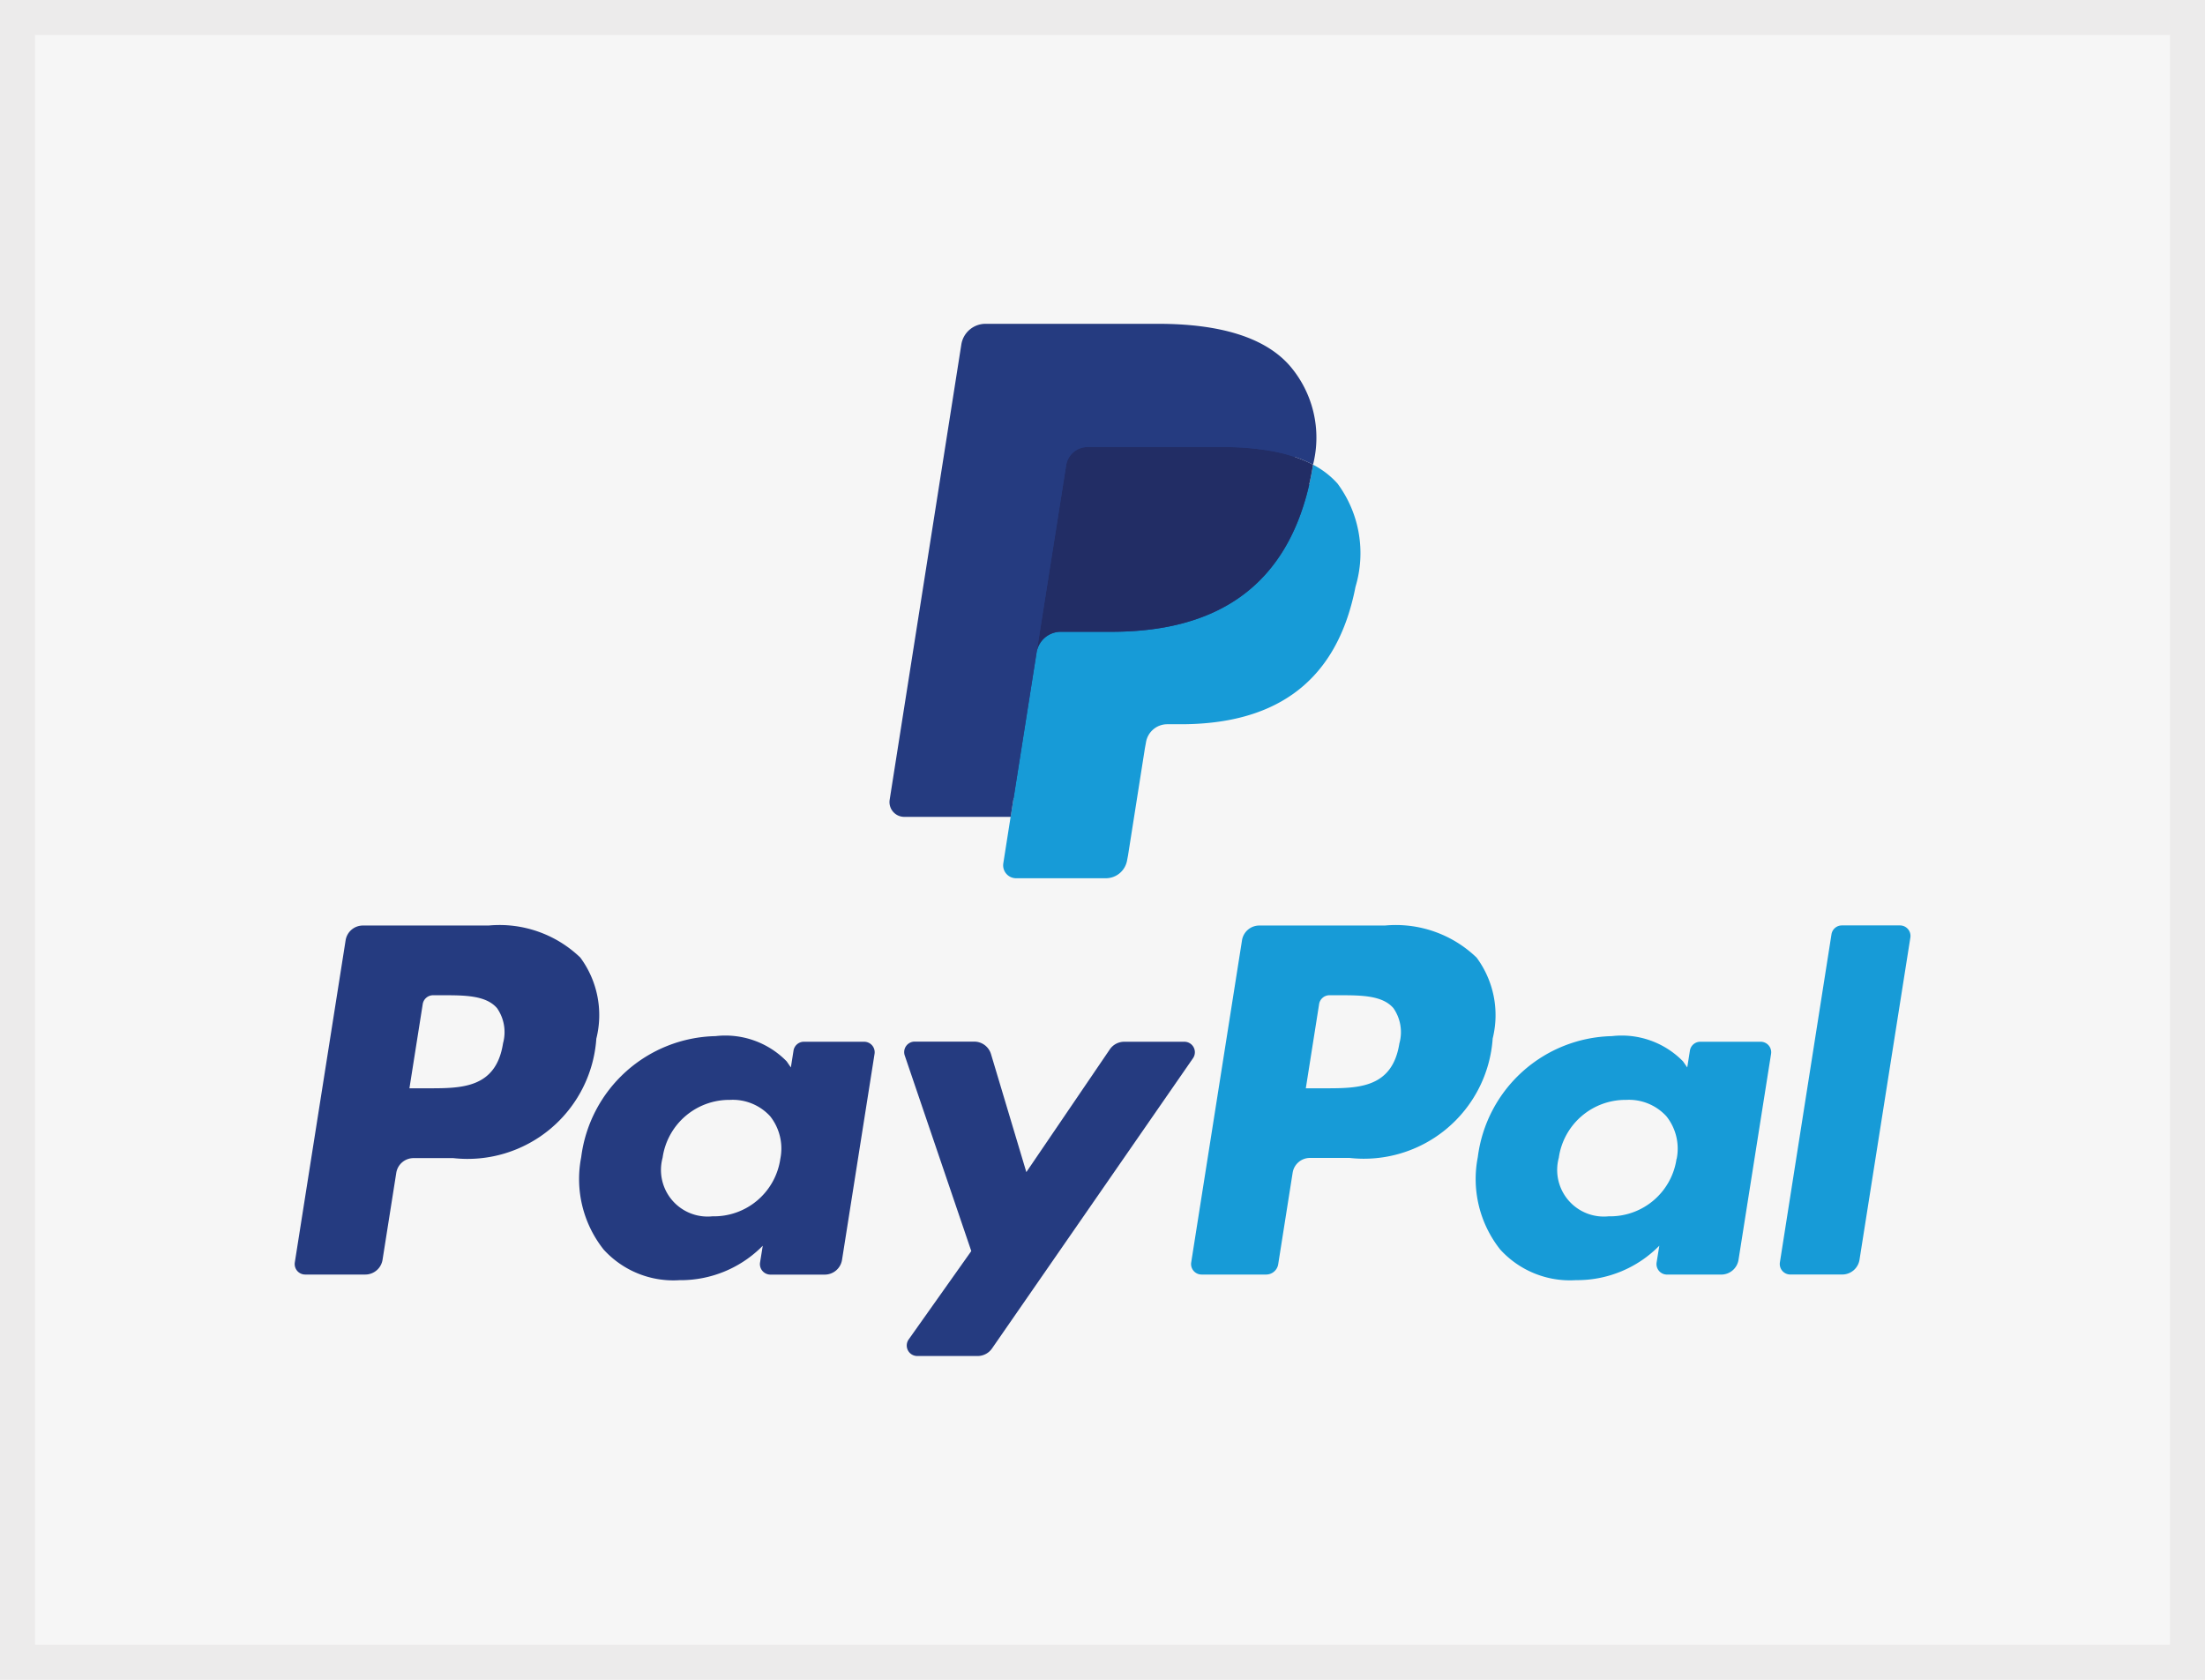
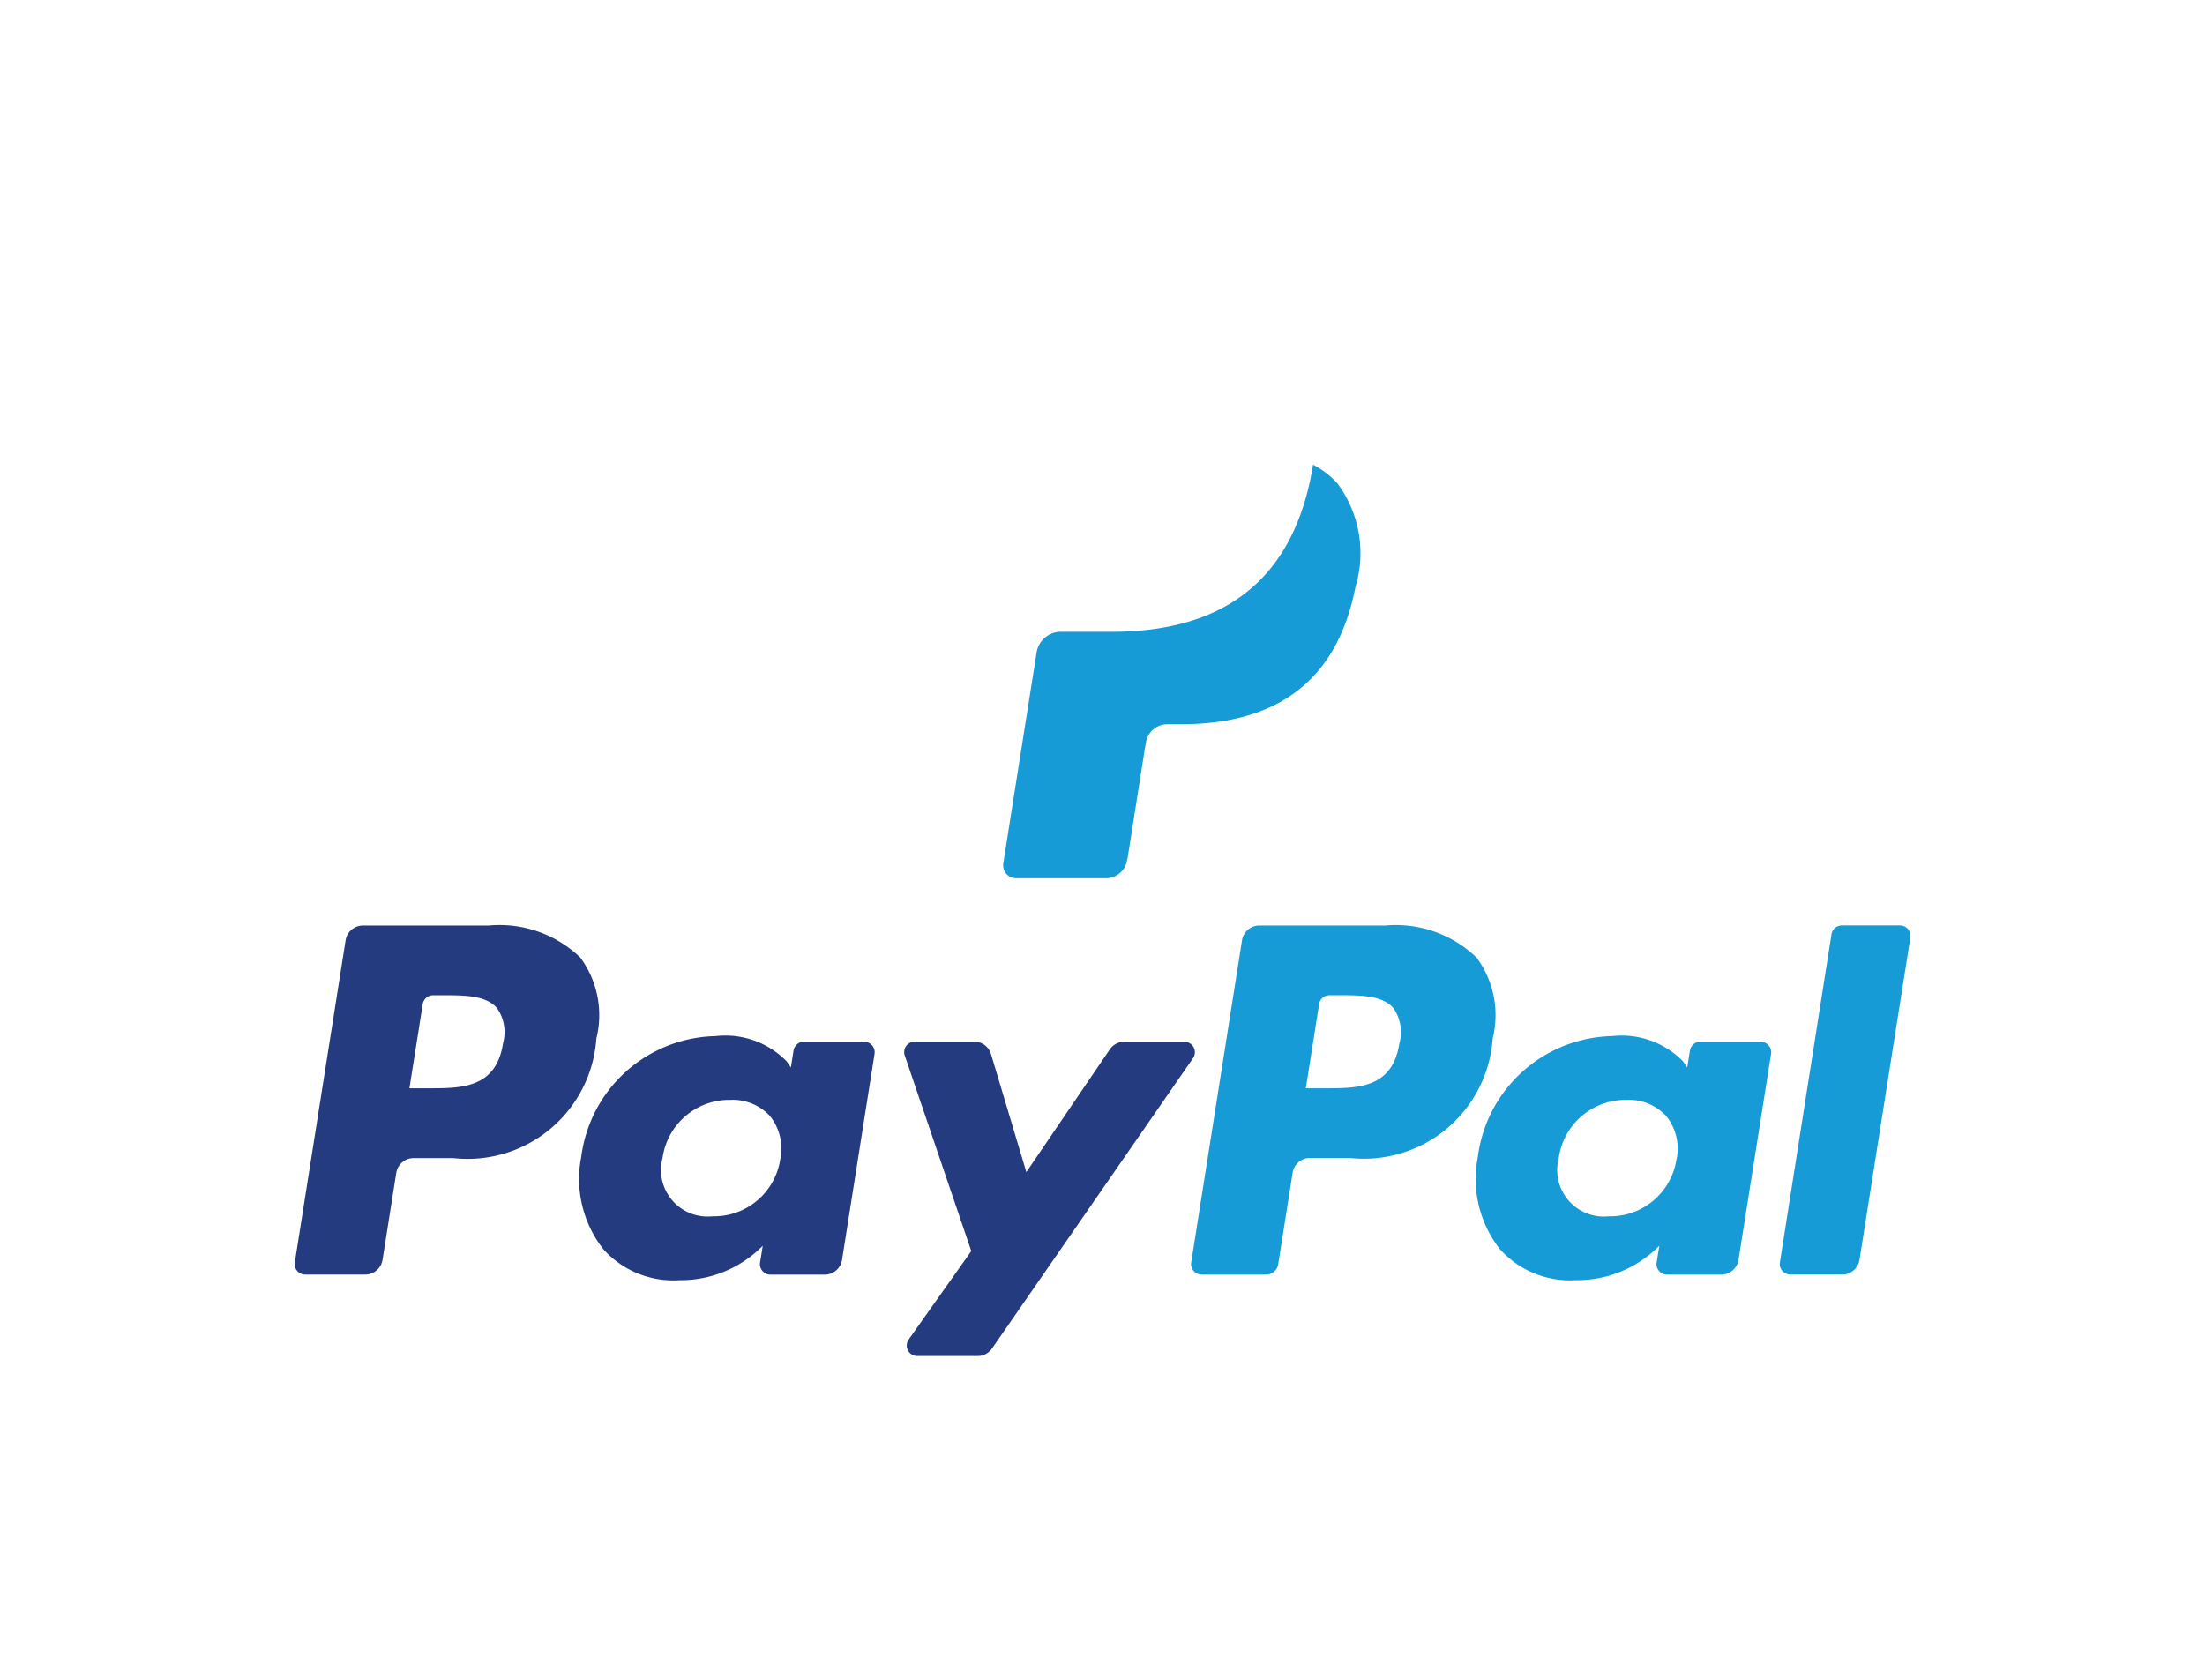
<svg xmlns="http://www.w3.org/2000/svg" width="63" height="48" viewBox="0 0 63 48">
  <g transform="translate(-230 -3240)">
    <g transform="translate(230 3240)" fill="#f6f6f6" stroke="#ecebeb" stroke-width="1">
-       <rect width="63" height="48" stroke="none" />
-       <rect x="0.5" y="0.5" width="62" height="47" fill="none" />
-     </g>
+       </g>
    <path d="M41.2,6.749H37.609a.5.5,0,0,0-.493.421l-1.452,9.207a.3.3,0,0,0,.3.345h1.714a.5.5,0,0,0,.493-.422l.392-2.483a.5.5,0,0,1,.492-.422h1.137a3.688,3.688,0,0,0,4.087-3.413,2.766,2.766,0,0,0-.458-2.318A3.331,3.331,0,0,0,41.2,6.749Zm.414,3.363c-.2,1.288-1.181,1.288-2.133,1.288h-.542l.38-2.406a.3.3,0,0,1,.3-.253h.248c.648,0,1.26,0,1.576.37A1.2,1.2,0,0,1,41.614,10.112Z" transform="translate(202.759 3259.698)" fill="#253b80" />
    <path d="M59.3,12.929H57.577a.3.3,0,0,0-.3.253l-.076.481-.12-.174a2.447,2.447,0,0,0-2.031-.721,3.954,3.954,0,0,0-3.839,3.458,3.245,3.245,0,0,0,.641,2.641,2.69,2.69,0,0,0,2.166.875,3.29,3.29,0,0,0,2.38-.984l-.077.478a.3.3,0,0,0,.3.347h1.549a.5.5,0,0,0,.493-.422l.929-5.885A.3.3,0,0,0,59.3,12.929Zm-2.4,3.346a1.916,1.916,0,0,1-1.94,1.642,1.332,1.332,0,0,1-1.424-1.672,1.925,1.925,0,0,1,1.927-1.655,1.45,1.45,0,0,1,1.147.468A1.488,1.488,0,0,1,56.9,16.275Z" transform="translate(195.395 3256.839)" fill="#253b80" />
    <path d="M76.848,13.075H75.121a.5.5,0,0,0-.413.219L72.324,16.8l-1.01-3.373a.5.5,0,0,0-.479-.356h-1.7a.3.3,0,0,0-.284.4l1.9,5.585-1.789,2.526a.3.3,0,0,0,.244.473h1.726a.5.5,0,0,0,.41-.214l5.747-8.3A.3.3,0,0,0,76.848,13.075Z" transform="translate(187 3256.693)" fill="#253b80" />
    <path d="M89.98,6.749H86.389a.5.5,0,0,0-.492.421l-1.452,9.207a.3.3,0,0,0,.3.345h1.843a.349.349,0,0,0,.344-.3l.412-2.61a.5.5,0,0,1,.492-.422h1.136a3.688,3.688,0,0,0,4.087-3.413A2.764,2.764,0,0,0,92.6,7.666,3.328,3.328,0,0,0,89.98,6.749Zm.414,3.363c-.2,1.288-1.18,1.288-2.133,1.288h-.541L88.1,8.994a.3.3,0,0,1,.3-.253h.248c.648,0,1.26,0,1.576.37A1.2,1.2,0,0,1,90.395,10.112Z" transform="translate(179.589 3259.698)" fill="#179bd7" />
    <path d="M108.078,12.929H106.36a.3.3,0,0,0-.3.253l-.076.481-.121-.174a2.446,2.446,0,0,0-2.03-.721A3.953,3.953,0,0,0,100,16.225a3.247,3.247,0,0,0,.64,2.641,2.692,2.692,0,0,0,2.166.875,3.29,3.29,0,0,0,2.38-.984l-.077.478a.3.3,0,0,0,.3.347h1.548a.5.5,0,0,0,.492-.422l.93-5.885A.3.3,0,0,0,108.078,12.929Zm-2.4,3.346a1.916,1.916,0,0,1-1.94,1.642,1.332,1.332,0,0,1-1.424-1.672,1.925,1.925,0,0,1,1.927-1.655,1.45,1.45,0,0,1,1.147.468A1.481,1.481,0,0,1,105.682,16.275Z" transform="translate(172.223 3256.839)" fill="#179bd7" />
    <path d="M117.958,7l-1.474,9.376a.3.3,0,0,0,.3.345h1.482a.5.5,0,0,0,.493-.422l1.453-9.207a.3.3,0,0,0-.3-.346h-1.659A.3.3,0,0,0,117.958,7Z" transform="translate(164.37 3259.698)" fill="#179bd7" />
-     <path d="M4.319,15.793l.275-1.744-.612-.014H1.061l2.03-12.87a.17.17,0,0,1,.057-.1.166.166,0,0,1,.108-.04H8.18c1.635,0,2.763.34,3.352,1.012a2.307,2.307,0,0,1,.537,1.006,3.634,3.634,0,0,1,0,1.388l-.006.04v.355l.276.156a1.937,1.937,0,0,1,.559.426,1.985,1.985,0,0,1,.454,1.017A4.3,4.3,0,0,1,13.291,7.9a5.2,5.2,0,0,1-.6,1.671,3.437,3.437,0,0,1-.958,1.05,3.887,3.887,0,0,1-1.29.582,6.435,6.435,0,0,1-1.613.186H8.442a1.153,1.153,0,0,0-1.14.973l-.029.157L6.788,15.6l-.022.113a.1.1,0,0,1-.03.066.081.081,0,0,1-.05.018Z" transform="translate(254.91 3248.767)" fill="#253b80" />
    <path d="M15.04,7.667h0q-.022.141-.05.289c-.649,3.334-2.871,4.486-5.709,4.486H7.836a.7.7,0,0,0-.694.594h0L6.4,17.728l-.209,1.33a.37.37,0,0,0,.365.427H9.12a.617.617,0,0,0,.609-.52l.025-.13.482-3.062.031-.168a.616.616,0,0,1,.609-.521h.383c2.483,0,4.426-1.008,4.994-3.925a3.342,3.342,0,0,0-.513-2.952A2.45,2.45,0,0,0,15.04,7.667Z" transform="translate(252.475 3245.611)" fill="#179bd7" />
-     <path d="M15.223,6.94q-.149-.043-.307-.079T14.592,6.8a8.024,8.024,0,0,0-1.274-.093H9.458a.615.615,0,0,0-.608.521l-.821,5.2-.024.152a.7.7,0,0,1,.694-.594h1.445c2.838,0,5.06-1.152,5.709-4.486.019-.1.036-.195.05-.289a3.462,3.462,0,0,0-.534-.225Z" transform="translate(251.612 3246.067)" fill="#222d65" />
-     <path d="M5.047,4.042a.616.616,0,0,1,.608-.52h3.86a8.024,8.024,0,0,1,1.274.093q.167.027.325.061t.307.079l.146.045a3.514,3.514,0,0,1,.534.225,3.149,3.149,0,0,0-.668-2.831C10.7.358,9.373,0,7.677,0H2.752a.7.7,0,0,0-.7.595L.005,13.6a.423.423,0,0,0,.417.489h3.04l.763-4.843Z" transform="translate(255.414 3249.253)" fill="#253b80" />
  </g>
</svg>